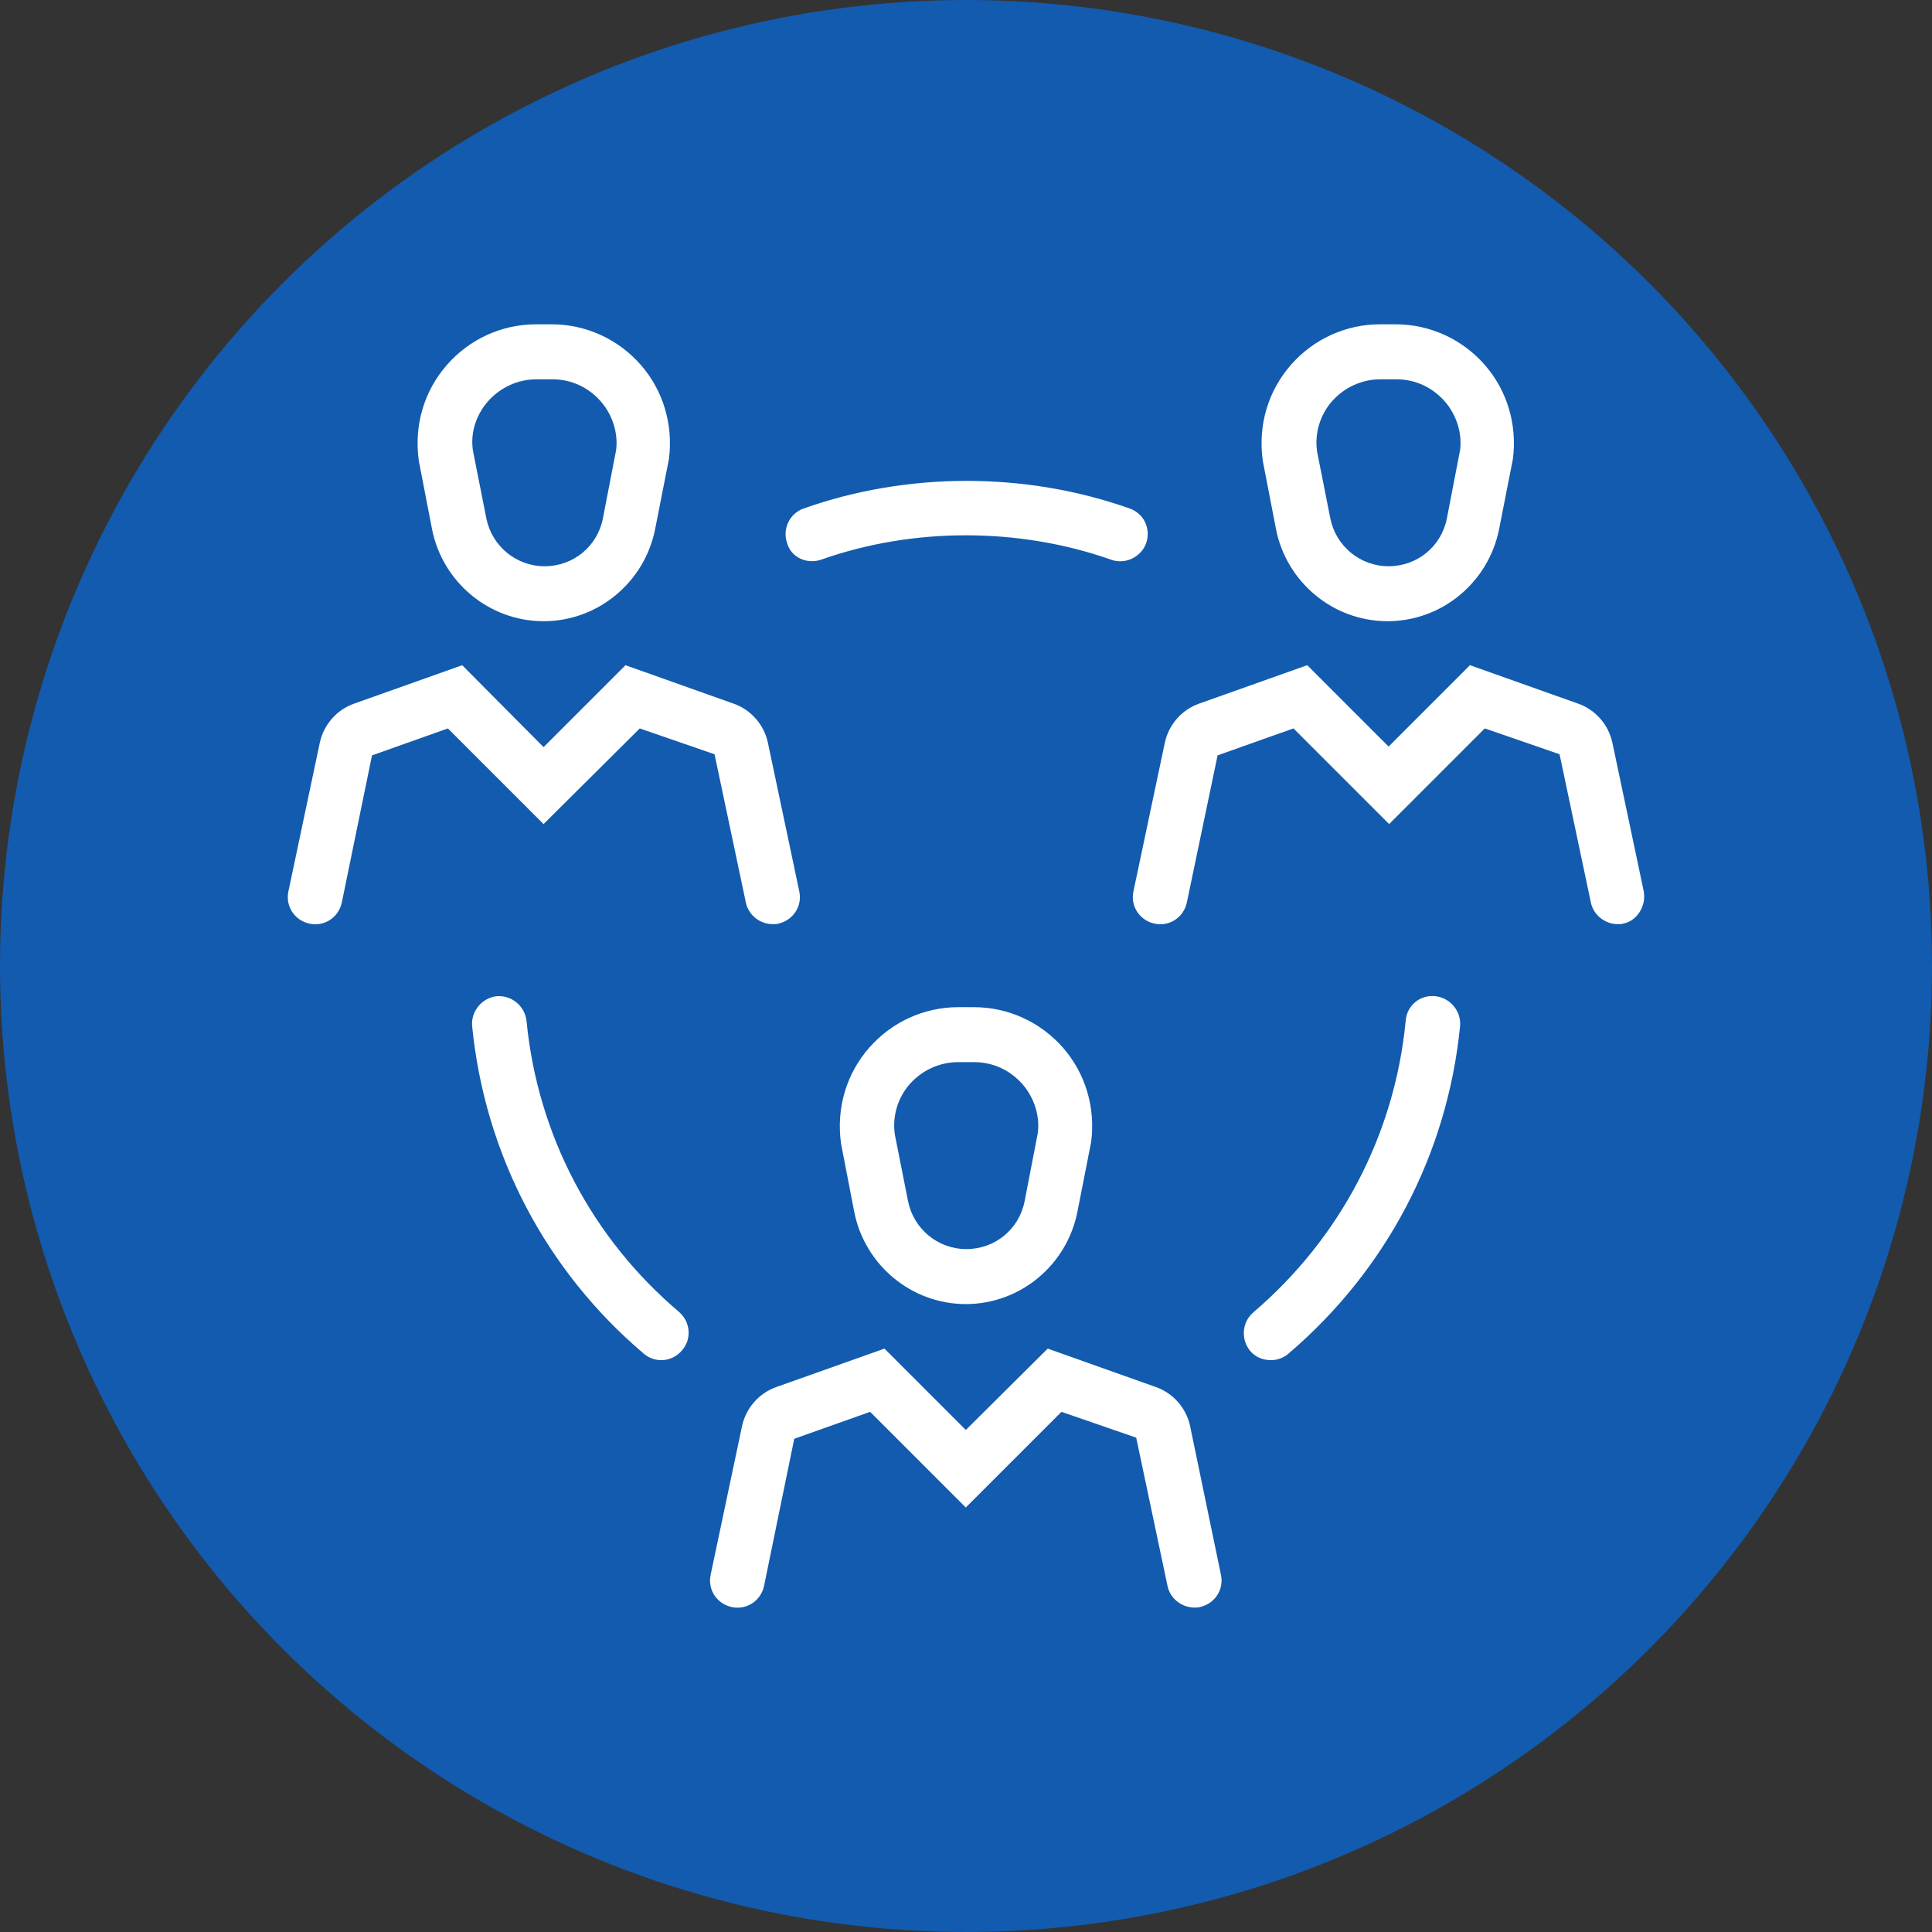
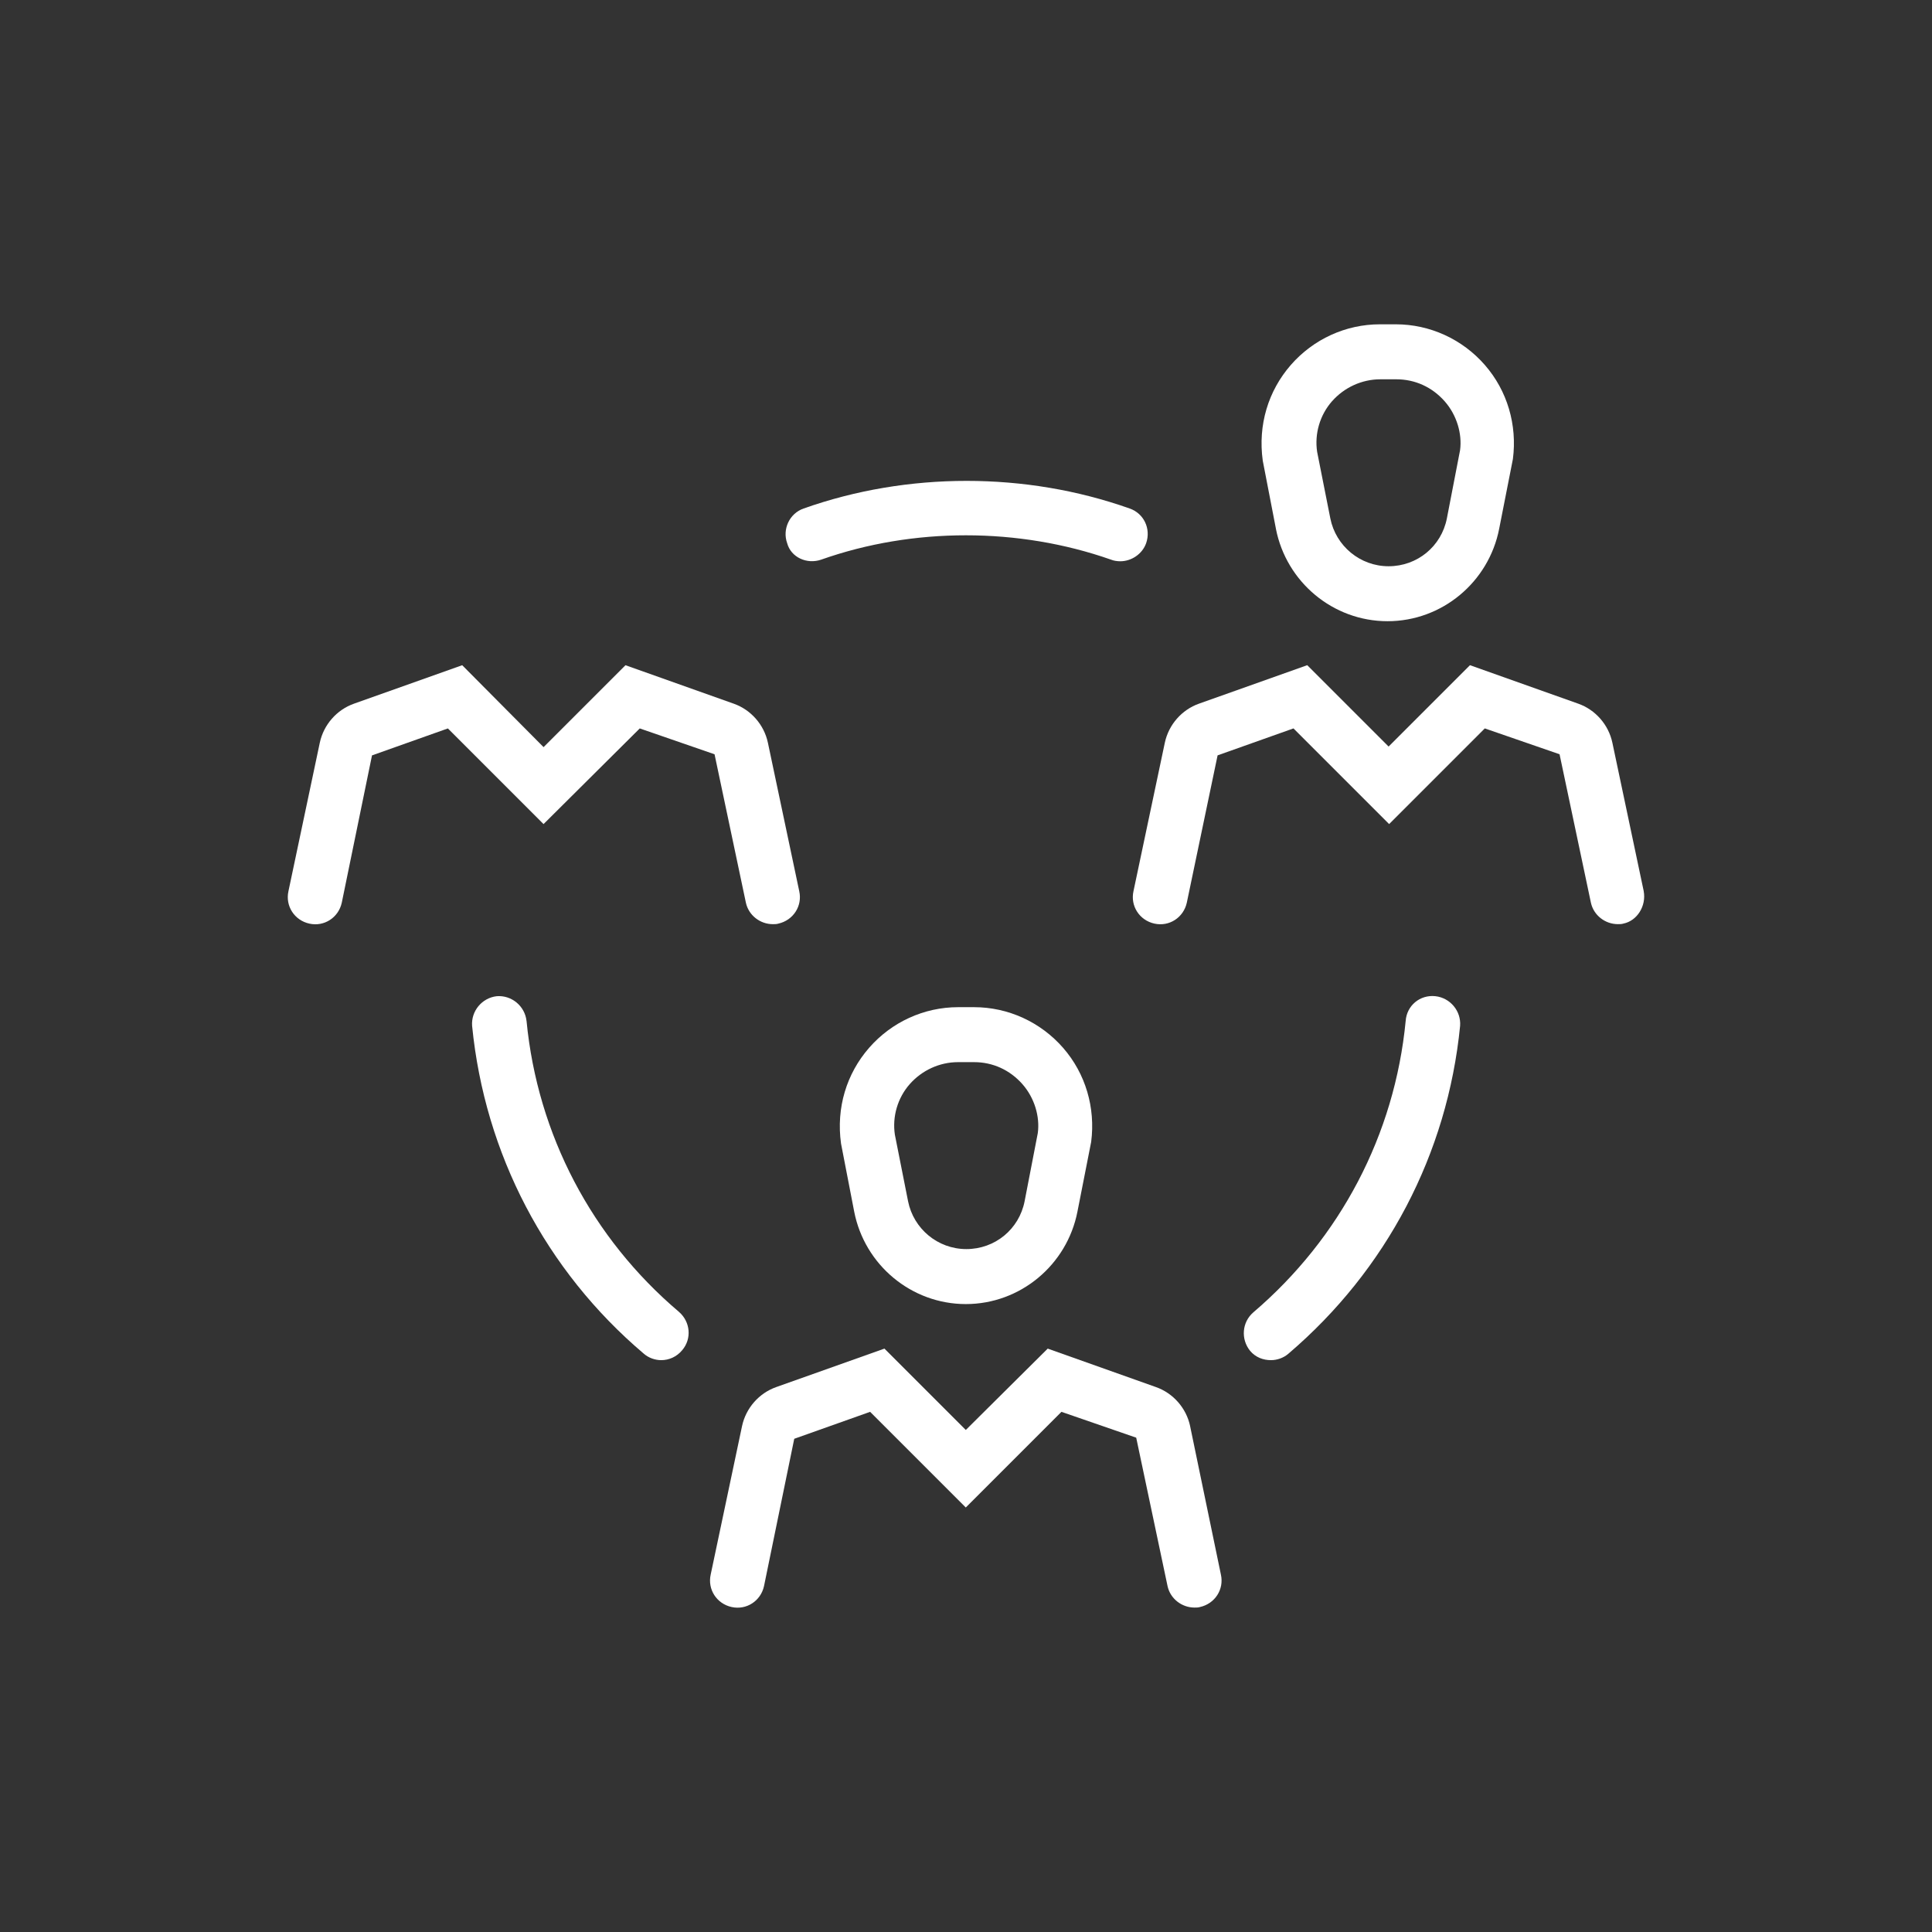
<svg xmlns="http://www.w3.org/2000/svg" id="Laag_1" data-name="Laag 1" viewBox="0 0 800 800">
  <rect x="0" y="0" width="800" height="800" fill="#333333" stroke="none" />
  <defs>
    <style>
      .cls-1 {
        fill: #125baf;
      }

      .cls-2 {
        fill: #fff;
      }
    </style>
  </defs>
-   <circle class="cls-1" cx="400" cy="400" r="400" />
  <g>
    <path class="cls-2" d="M528.33,218.98h0c4.33,22.08,23.68,38.25,46.22,38.25s41.89-16.16,46.22-38.25l5.69-28.91c1.82-14.12-2.28-28.23-11.61-38.93-9.33-10.7-22.77-16.85-36.88-16.85h-6.6c-14.12,0-27.55,6.15-36.88,16.85-9.33,10.7-13.66,24.82-11.61,39.61l5.46,28.23ZM551.55,166.17c5.01-5.69,12.29-9.11,20.03-9.11h6.6c7.74,0,14.8,3.19,20.03,9.11,5.01,5.69,7.29,13.43,6.37,20.26l-5.46,28.23c-2.28,11.61-12.29,19.81-24.13,19.81s-21.86-8.42-24.13-19.81l-5.46-27.55c-1.14-7.51,1.14-15.25,6.15-20.95Z" />
    <path class="cls-2" d="M680.63,369.01l-12.98-61.47c-1.59-7.51-7.06-13.66-14.12-16.16l-44.85-15.94-33.69,33.69-33.69-33.69-44.85,15.94c-7.06,2.5-12.52,8.65-14.12,16.16l-12.98,61.47c-1.37,6.15,2.5,12.07,8.65,13.43,6.15,1.37,12.07-2.5,13.43-8.65l12.75-61.01,31.42-11.16,39.61,39.61,39.61-39.61,30.96,10.7,12.98,61.47c1.14,5.24,5.92,8.88,11.16,8.88.68,0,1.59,0,2.28-.23,5.69-1.14,9.56-7.29,8.42-13.43Z" />
-     <path class="cls-2" d="M178.86,218.98h0c4.33,22.08,23.68,38.25,46.22,38.25s41.89-16.16,46.22-38.25l5.69-28.91c1.82-14.12-2.28-28.23-11.61-38.93-9.33-10.7-22.77-16.85-36.88-16.85h-6.6c-14.12,0-27.55,6.15-36.88,16.85-9.33,10.7-13.66,24.82-11.61,39.61l5.46,28.23ZM202.08,166.17c5.01-5.69,12.29-9.11,20.03-9.11h6.6c7.74,0,14.8,3.19,20.03,9.11,5.01,5.69,7.29,13.43,6.37,20.26l-5.46,28.23c-2.28,11.61-12.29,19.81-24.13,19.81s-21.86-8.42-24.13-19.81l-5.46-27.55c-1.37-7.51,1.14-15.25,6.15-20.95Z" />
    <path class="cls-2" d="M264.92,301.63l30.96,10.7,12.98,61.47c1.14,5.24,5.92,8.88,11.16,8.88.68,0,1.59,0,2.28-.23,6.15-1.37,10.02-7.29,8.65-13.43l-12.98-61.47c-1.59-7.51-7.06-13.66-14.12-16.16l-44.85-15.94-33.92,33.92-33.69-33.92-44.85,15.94c-7.06,2.5-12.52,8.65-14.12,16.16l-12.98,61.47c-1.37,6.15,2.5,12.07,8.65,13.43,6.15,1.37,12.07-2.5,13.43-8.65l12.52-61.01,31.42-11.16,39.61,39.61,39.84-39.61Z" />
    <path class="cls-2" d="M399.92,539.99c22.54,0,41.89-16.16,46.22-38.25l5.69-28.91c1.82-14.12-2.28-28.23-11.61-38.93-9.33-10.7-22.77-16.85-36.88-16.85h-6.6c-14.12,0-27.55,6.15-36.88,16.85-9.33,10.7-13.66,24.82-11.61,39.61l5.46,28.23h0c4.33,22.08,23.68,38.25,46.22,38.25ZM376.7,448.92c5.01-5.69,12.29-9.11,20.03-9.11h6.6c7.74,0,14.8,3.19,20.03,9.11,5.01,5.69,7.29,13.43,6.37,20.26l-5.46,28.23c-2.28,11.61-12.29,19.81-24.13,19.81s-21.86-8.42-24.13-19.81l-5.46-27.55c-1.14-7.51,1.14-15.25,6.15-20.95Z" />
    <path class="cls-2" d="M492.81,590.53c-1.59-7.51-7.06-13.66-14.12-16.16l-44.85-15.94-33.92,33.69-33.69-33.69-44.85,15.94c-7.06,2.5-12.52,8.65-14.12,16.16l-12.98,61.47c-1.37,6.15,2.5,12.07,8.65,13.43,6.15,1.37,12.07-2.5,13.43-8.65l12.52-61.01,31.42-11.16,39.61,39.61,39.61-39.61,30.96,10.7,12.98,61.47c1.14,5.24,5.92,8.88,11.16,8.88.68,0,1.59,0,2.28-.23,6.15-1.37,10.02-7.29,8.65-13.43l-12.75-61.47Z" />
    <path class="cls-2" d="M594.35,412.5c-6.37-.68-11.84,3.87-12.29,10.24-4.55,47.13-27.09,89.93-63.06,120.66-4.78,4.1-5.24,11.16-1.37,15.94,2.28,2.73,5.46,3.87,8.65,3.87,2.5,0,5.24-.91,7.29-2.73,40.52-34.6,65.79-82.64,71.03-135.69.46-6.15-4.1-11.61-10.24-12.29Z" />
    <path class="cls-2" d="M218.02,422.74c-.68-6.15-6.15-10.7-12.29-10.24-6.15.68-10.7,6.15-10.24,12.29,5.24,53.05,30.51,101.31,71.03,135.69,2.05,1.82,4.78,2.73,7.29,2.73,3.19,0,6.37-1.37,8.65-4.1,4.1-4.78,3.41-11.84-1.37-15.94-35.97-30.51-58.51-73.31-63.06-120.43Z" />
    <path class="cls-2" d="M340.05,231.73c38.02-13.43,81.73-13.43,119.98,0,1.14.46,2.5.68,3.87.68,4.55,0,9.11-2.96,10.7-7.51,2.05-5.92-.91-12.29-6.83-14.34-43.03-15.25-91.98-15.25-135,0-5.92,2.05-8.88,8.65-6.83,14.34,1.59,5.92,8.2,8.88,14.12,6.83Z" />
  </g>
</svg>